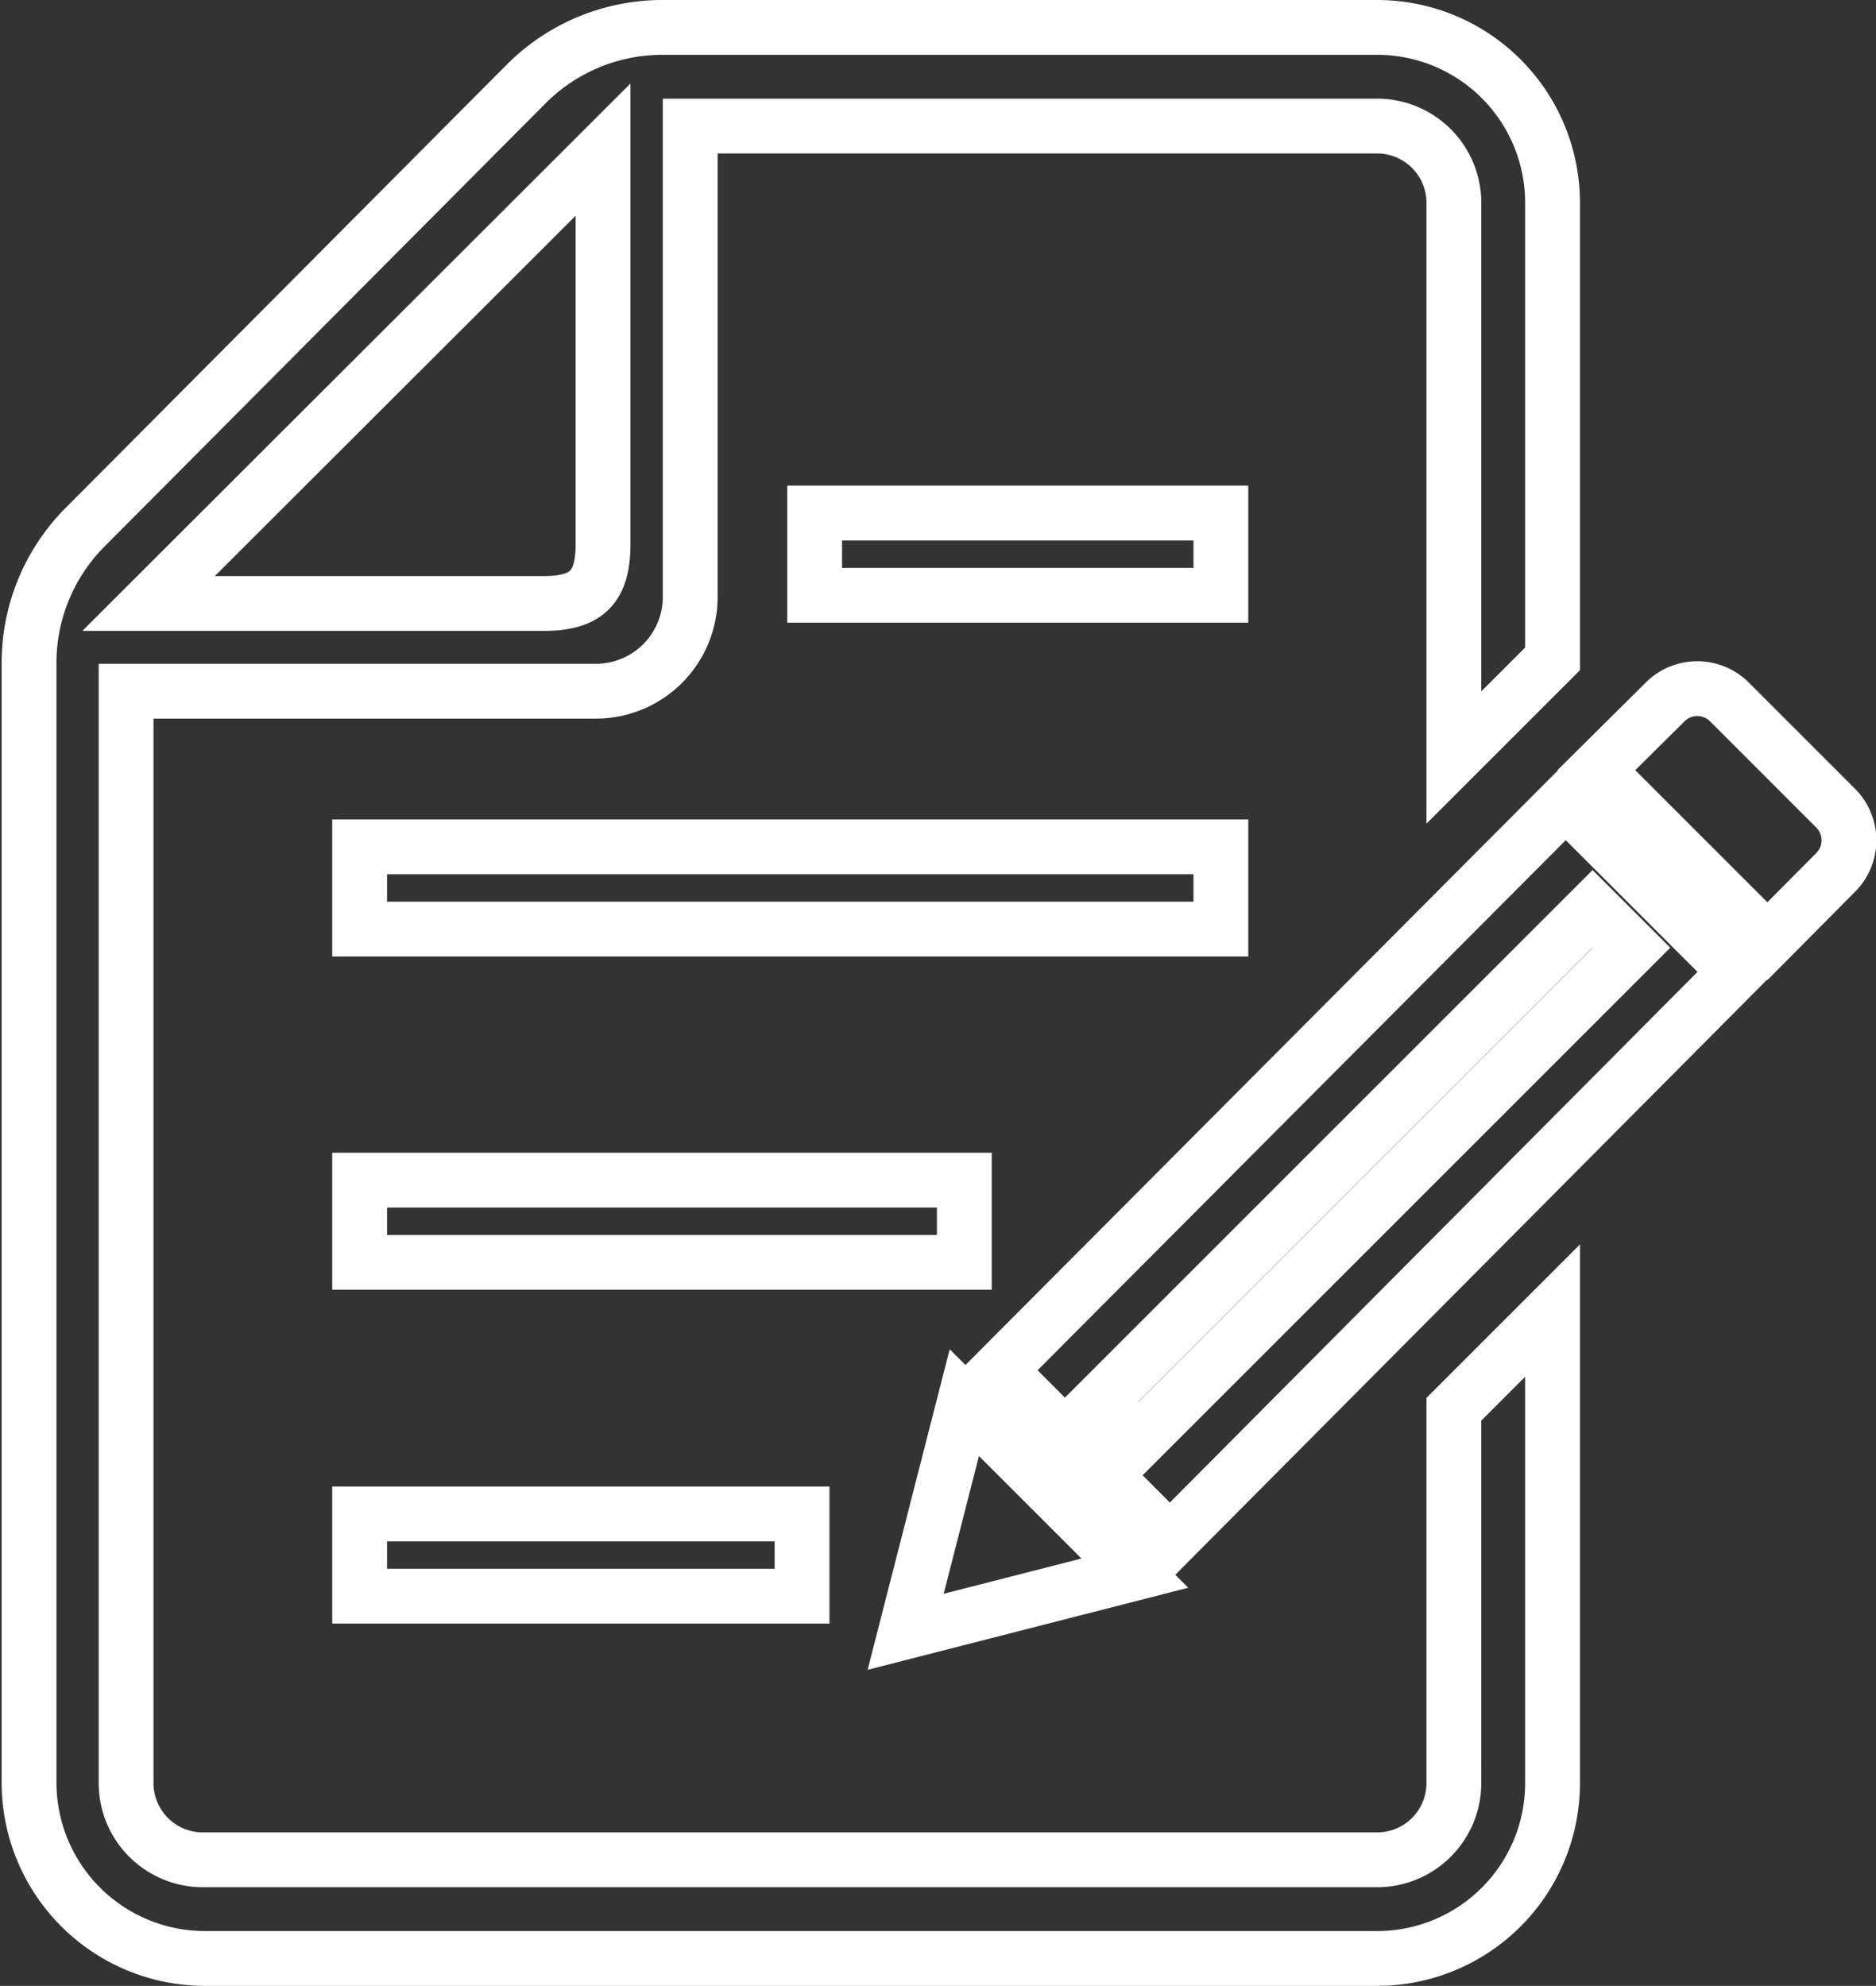
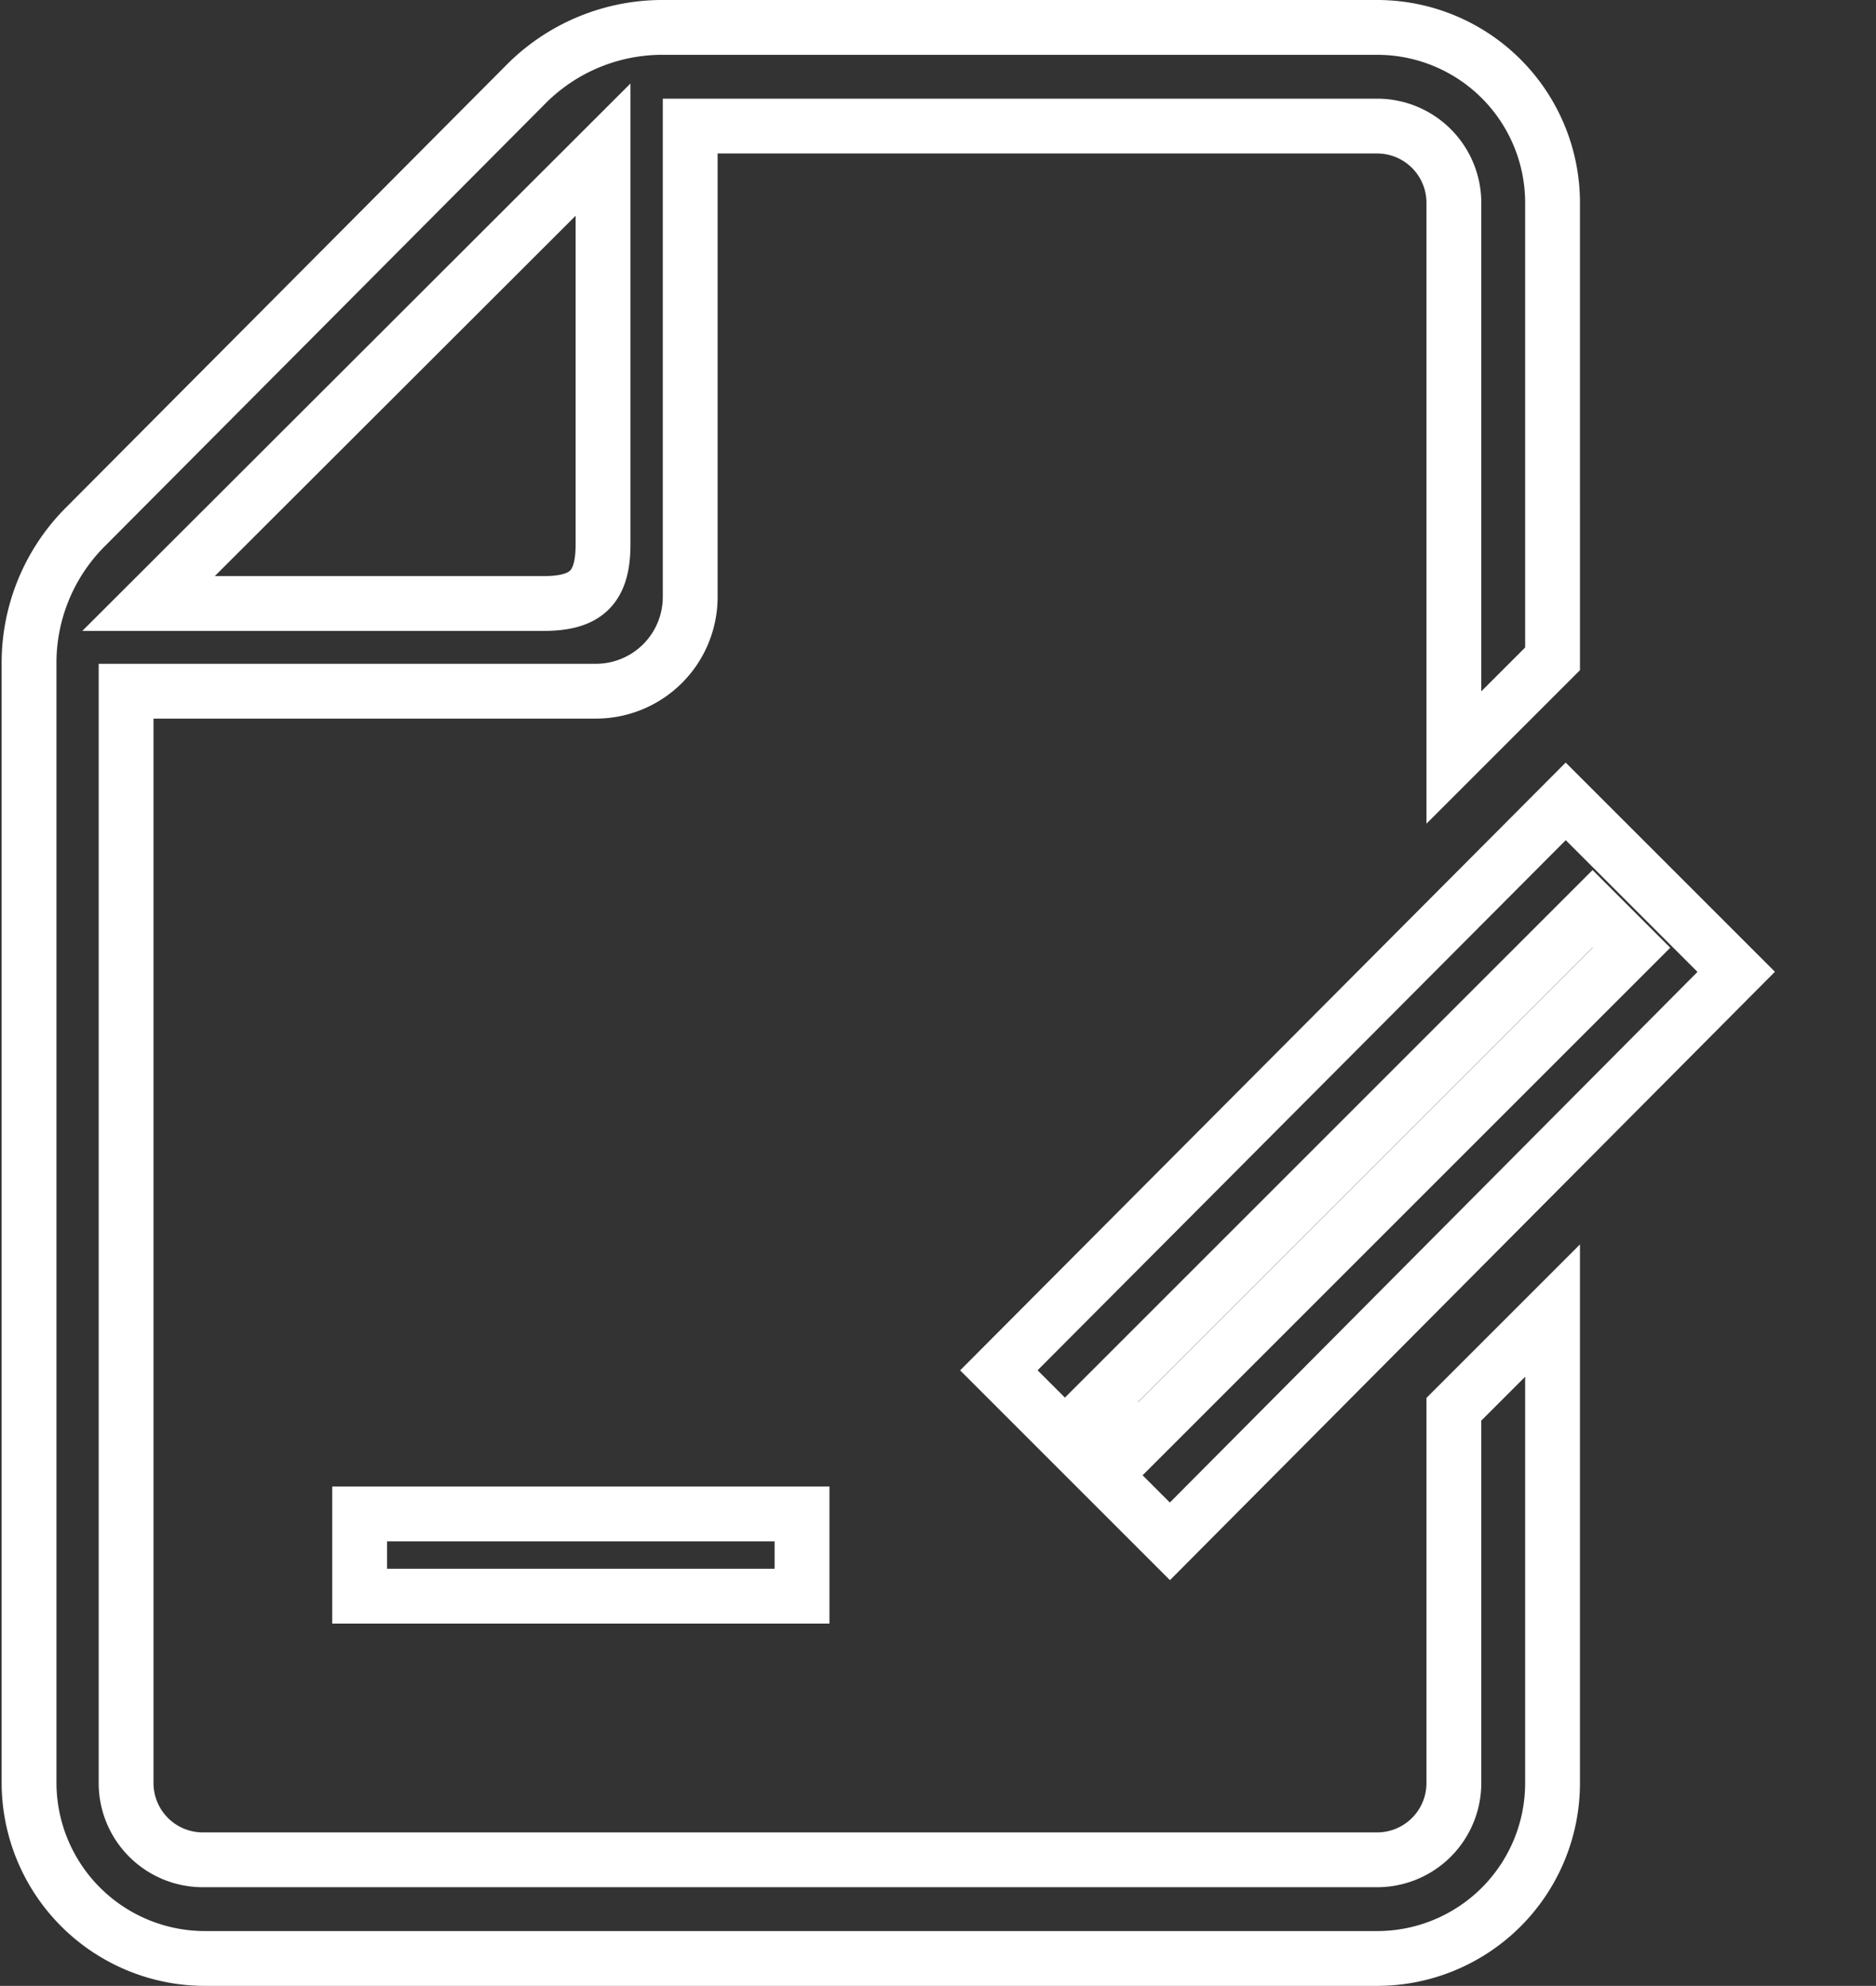
<svg xmlns="http://www.w3.org/2000/svg" viewBox="0 0 34.22 36.23">
  <rect x="0" y="0" width="34.22" height="36.23" fill="#333333" stroke="none" />
  <defs>
    <style>.cls-1{fill:none;stroke:#fff;stroke-miterlimit:10;}</style>
  </defs>
  <g id="レイヤー_2" data-name="レイヤー 2">
    <g id="レイヤー_25" data-name="レイヤー 25">
      <rect class="cls-1" x="6.56" y="27.62" width="8.07" height="1.5" />
-       <rect class="cls-1" x="6.56" y="21.53" width="11.03" height="1.5" />
-       <rect class="cls-1" x="6.56" y="15.45" width="15.71" height="1.5" />
-       <rect class="cls-1" x="14.86" y="9.36" width="7.41" height="1.5" />
      <path class="cls-1" d="M26.52,32.53a1.4,1.4,0,0,1-1.4,1.4H3.7a1.4,1.4,0,0,1-1.4-1.4V12.61h8.57a1.72,1.72,0,0,0,1.72-1.72V2.3H25.12a1.4,1.4,0,0,1,1.4,1.4V13.82l1.8-1.8V3.7A3.2,3.2,0,0,0,25.12.5h-13a3.51,3.51,0,0,0-2.49,1L1.53,9.64a3.51,3.51,0,0,0-1,2.49v20.4a3.21,3.21,0,0,0,3.2,3.2H25.12a3.2,3.2,0,0,0,3.2-3.2V23.91l-1.8,1.8v6.82ZM11,2.73v7.2c0,.78-.3,1.08-1.08,1.08H2.71Z" />
-       <path class="cls-1" d="M33.47,14.73l-1.91-1.91a.83.83,0,0,0-1.2,0l-1.24,1.23,3.12,3.12,1.23-1.24A.83.83,0,0,0,33.47,14.73Z" />
-       <polygon class="cls-1" points="17.59 25.59 16.52 29.77 20.7 28.7 17.59 25.59" />
      <path class="cls-1" d="M18.22,25l3.12,3.12L31.67,17.73l-3.11-3.11Zm11.54-7.71-9,9-.71-.71,9-9Z" />
    </g>
  </g>
</svg>